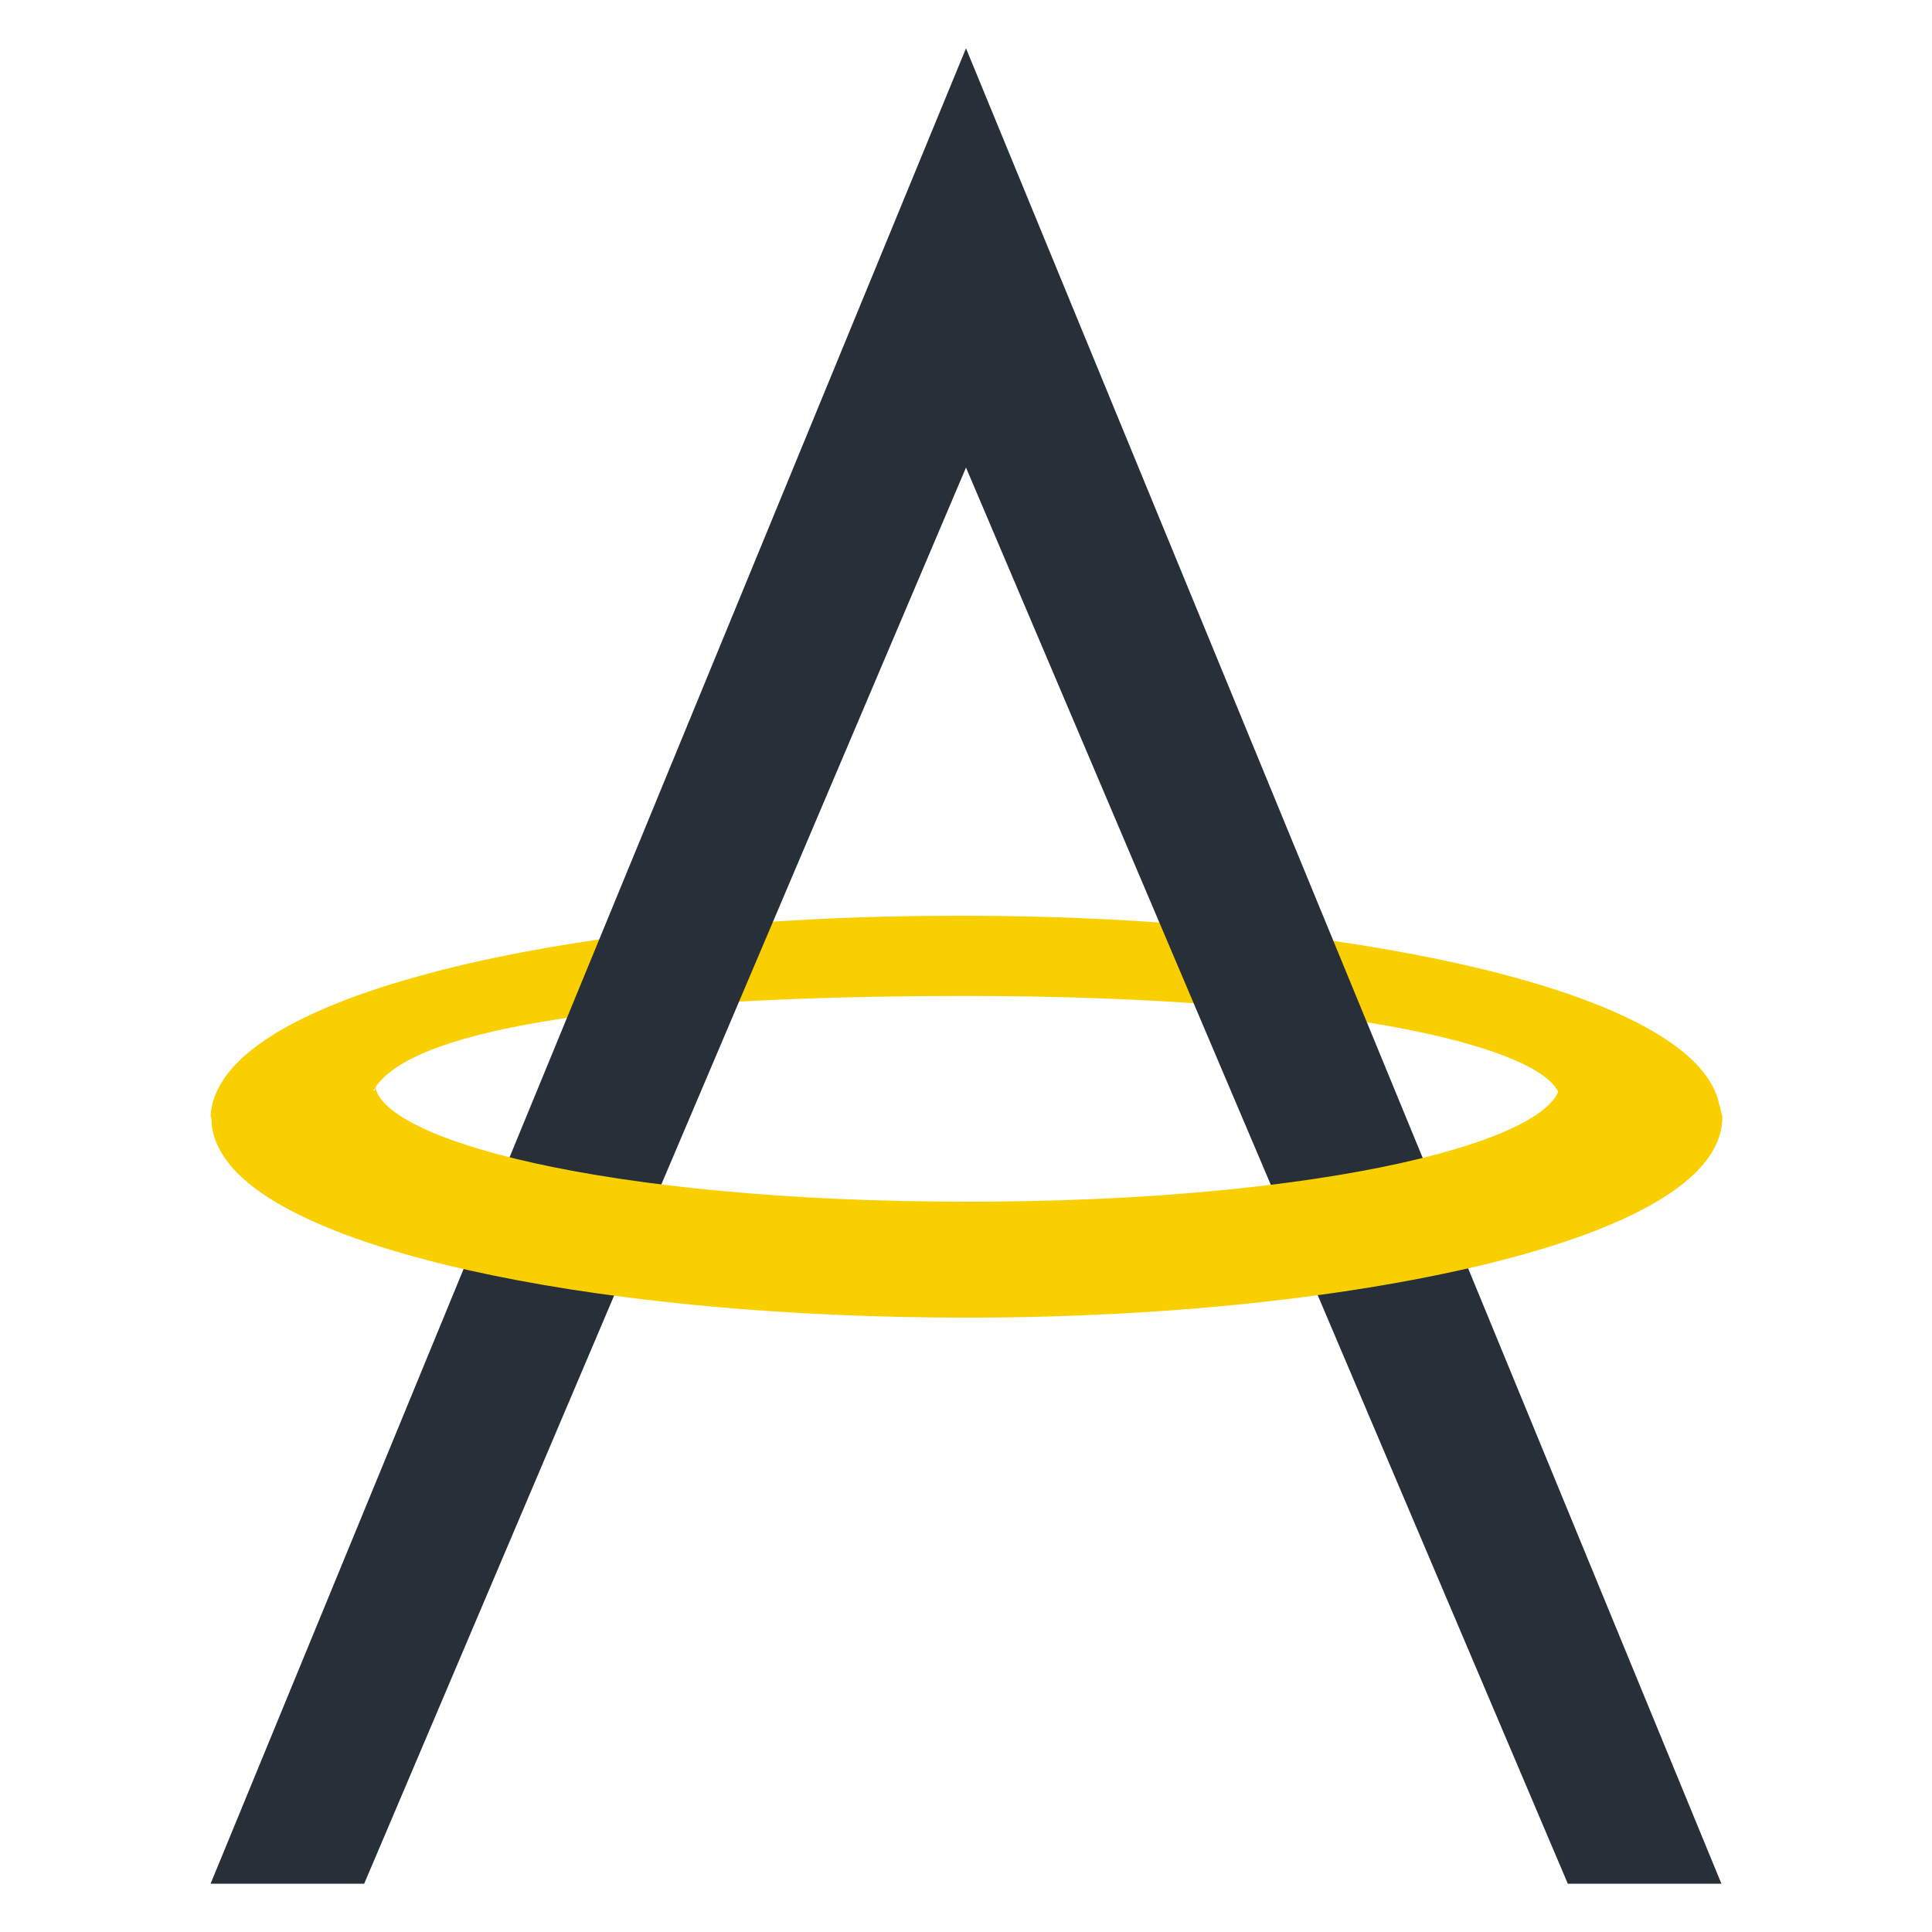
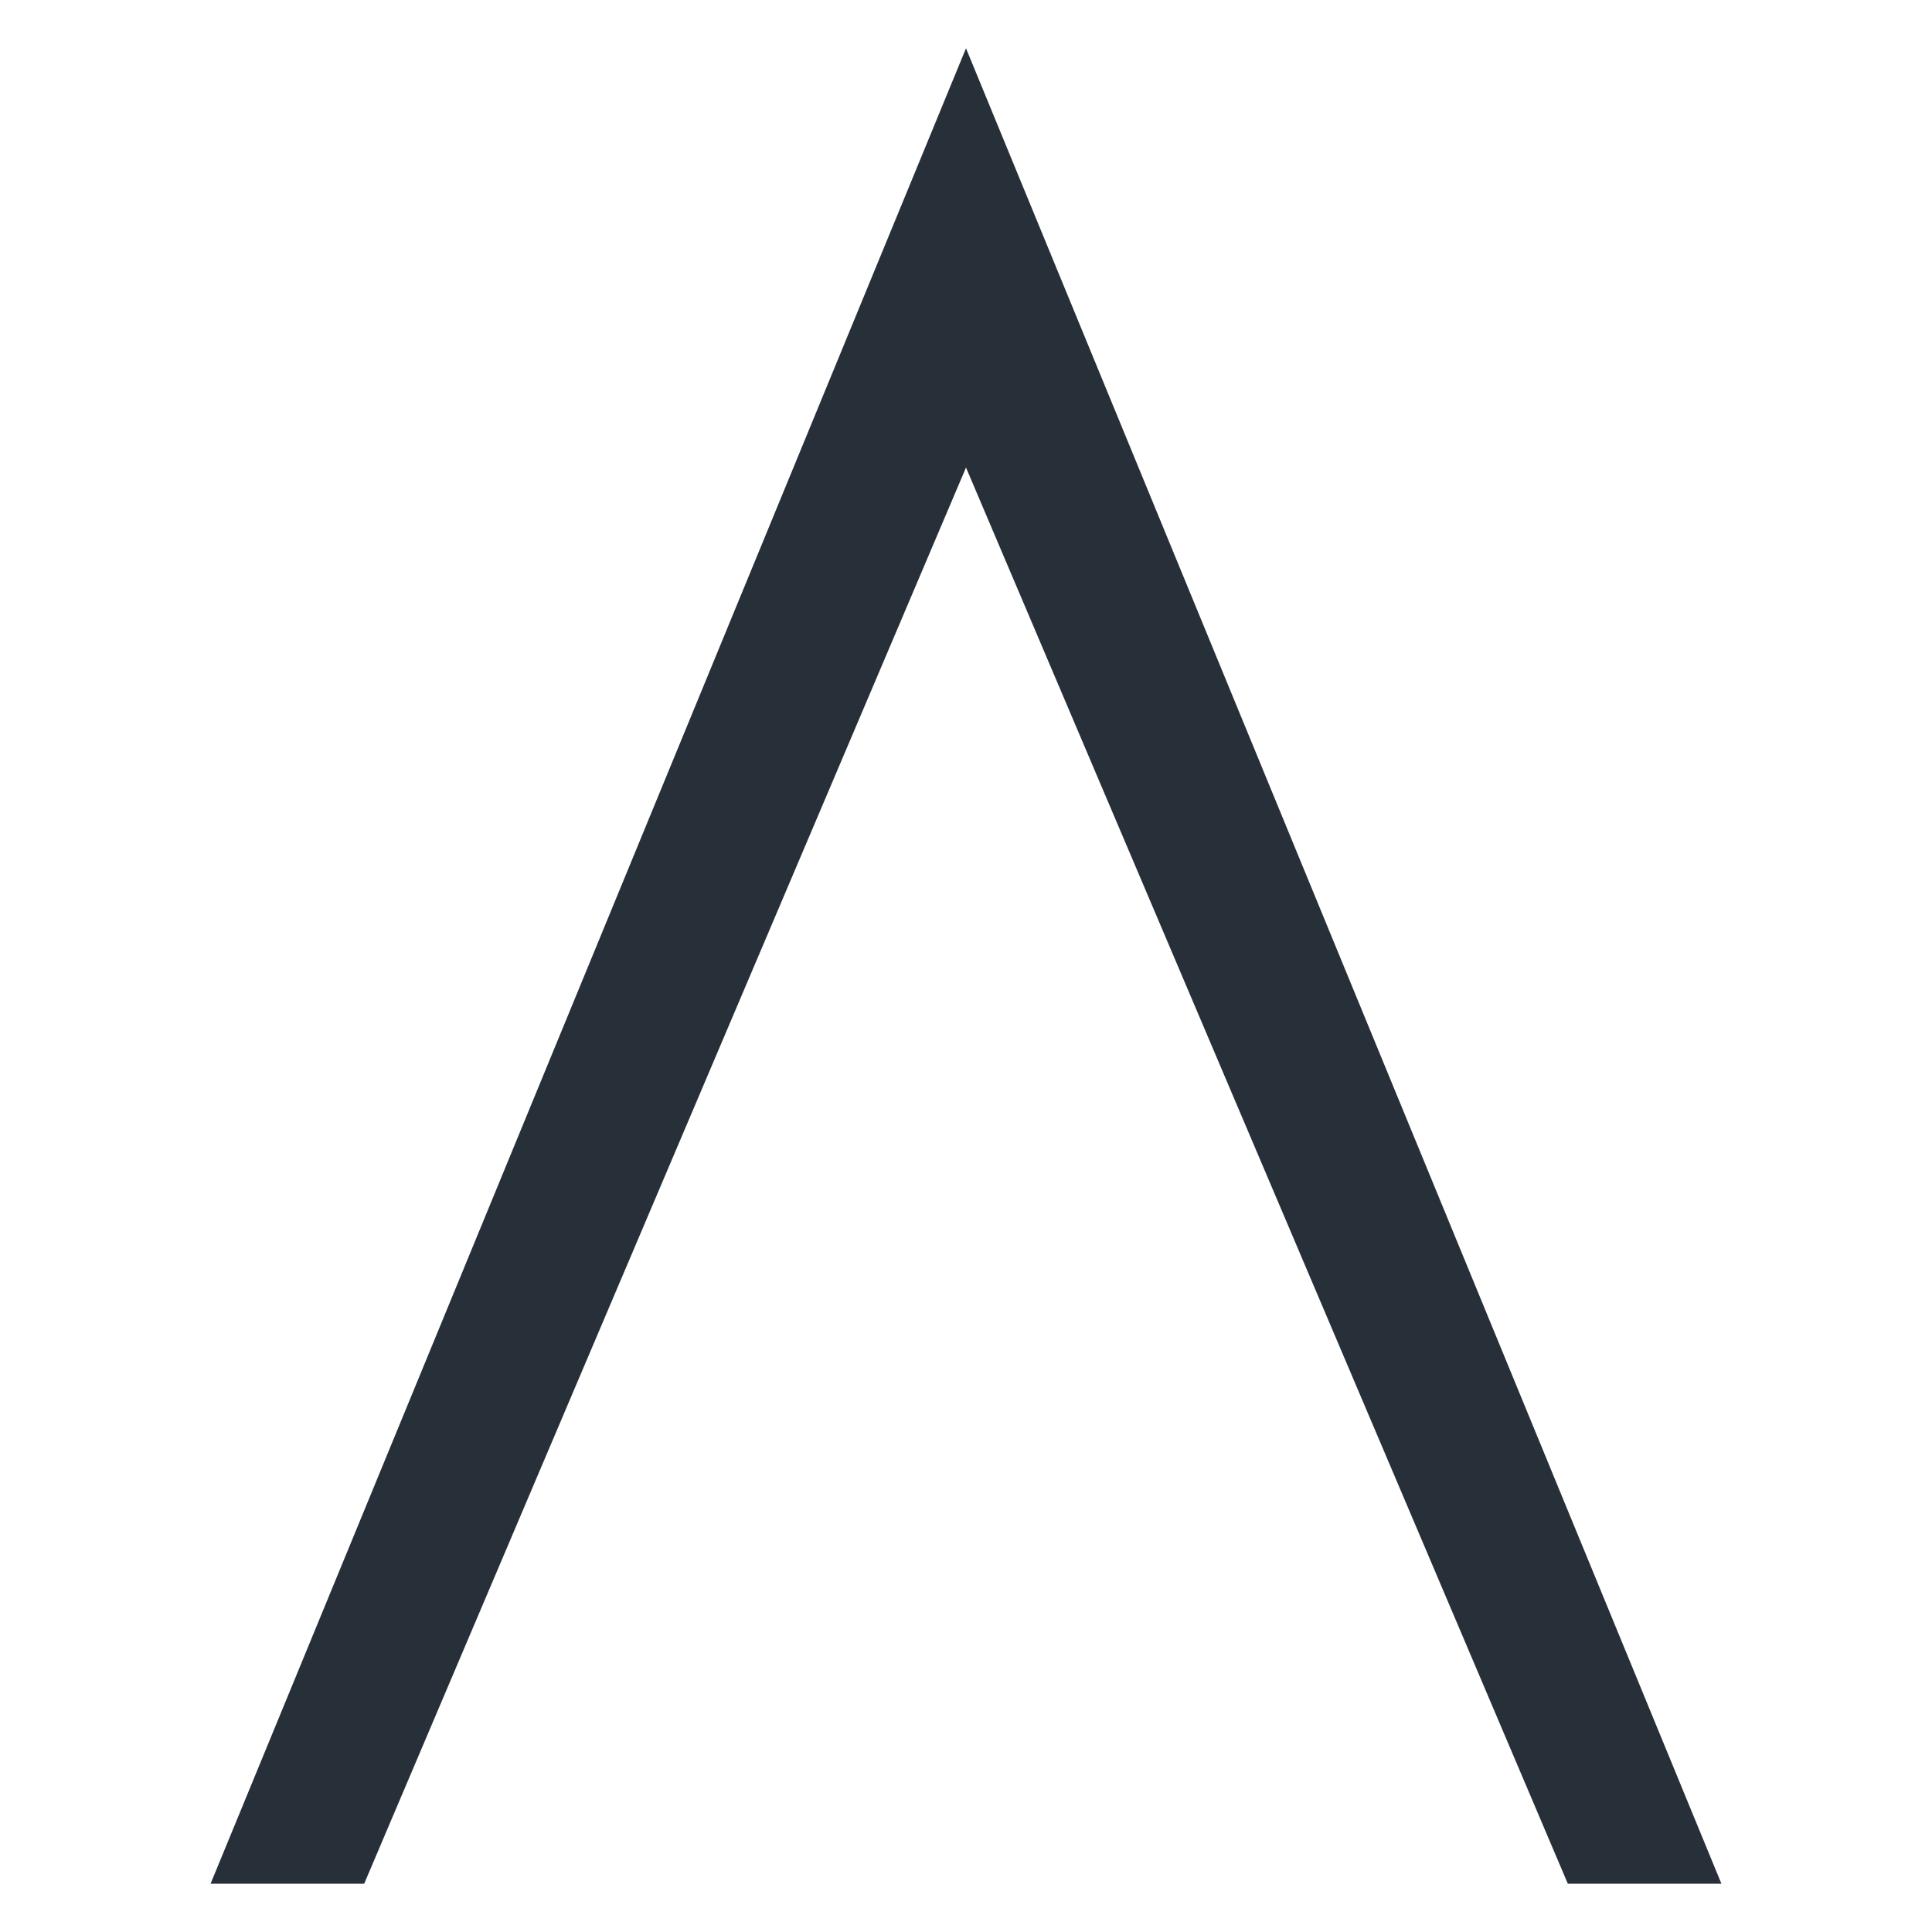
<svg xmlns="http://www.w3.org/2000/svg" version="1.1" id="Symbol_Editing_Mode" x="0px" y="0px" viewBox="0 0 200 200" style="enable-background:new 0 0 200 200;" xml:space="preserve">
  <style type="text/css">
	.st0{fill:#FACF00;}
	.st1{fill:#272F38;}
</style>
  <g id="AML_logo_white_2_1_">
</g>
  <g id="icons-_x2B_-graphics">
    <g id="icn_x5F_currency_x2F_icn_x5F_currency">
-       <path id="Fill-1" class="st0" d="M21.8,115.5c0.5-7.5,13.1-12.3,23.6-15c14.4-3.7,33.4-5.7,53.5-5.7l1.1,0    c38.4,0,78.1,7.8,78.1,20.8l-0.5,1.5l-16.3-4V113c-2.5-4.9-23.8-9.9-61.3-9.9c-37.6,0-58.2,3.7-61.4,9.9v0.1L22.4,117L21.8,115.5z    " />
      <polygon id="Fill-3" class="st1" points="100,5 21.8,195 37.7,195 100,48.4 162.3,195 178.2,195   " />
-       <path id="Fill-6" class="st0" d="M100.1,136.4c-37,0-68.4-6.4-76.2-15.7c-1.4-1.7-2.1-3.4-2-5.2l0.4-0.9l16.5-1.7v-0.8    c0,5.8,23.8,12.3,61.4,12.3c37.5,0,61.3-6.5,61.3-12.3v-1.5l16.5,3.8l0.3,1.2c0,7.5-12.7,12.3-23.4,15    C140.2,134.3,120.7,136.4,100.1,136.4L100.1,136.4z" />
    </g>
  </g>
</svg>